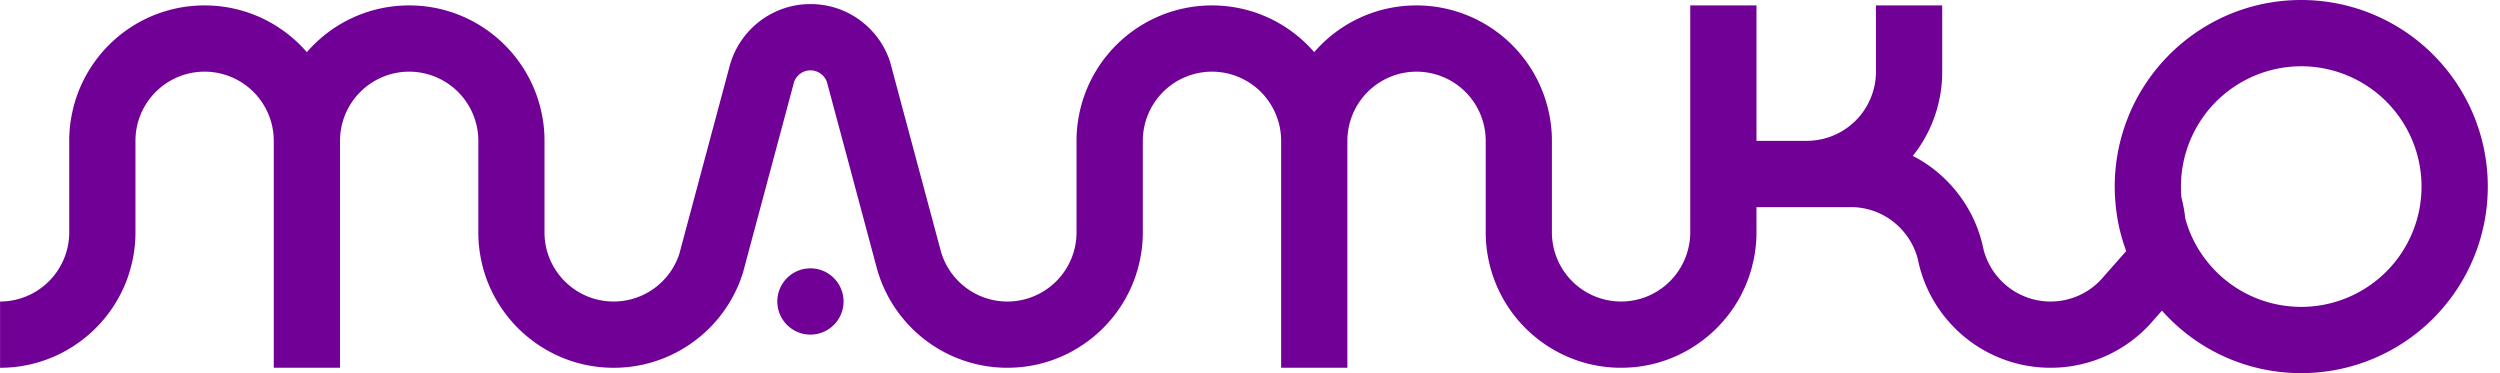
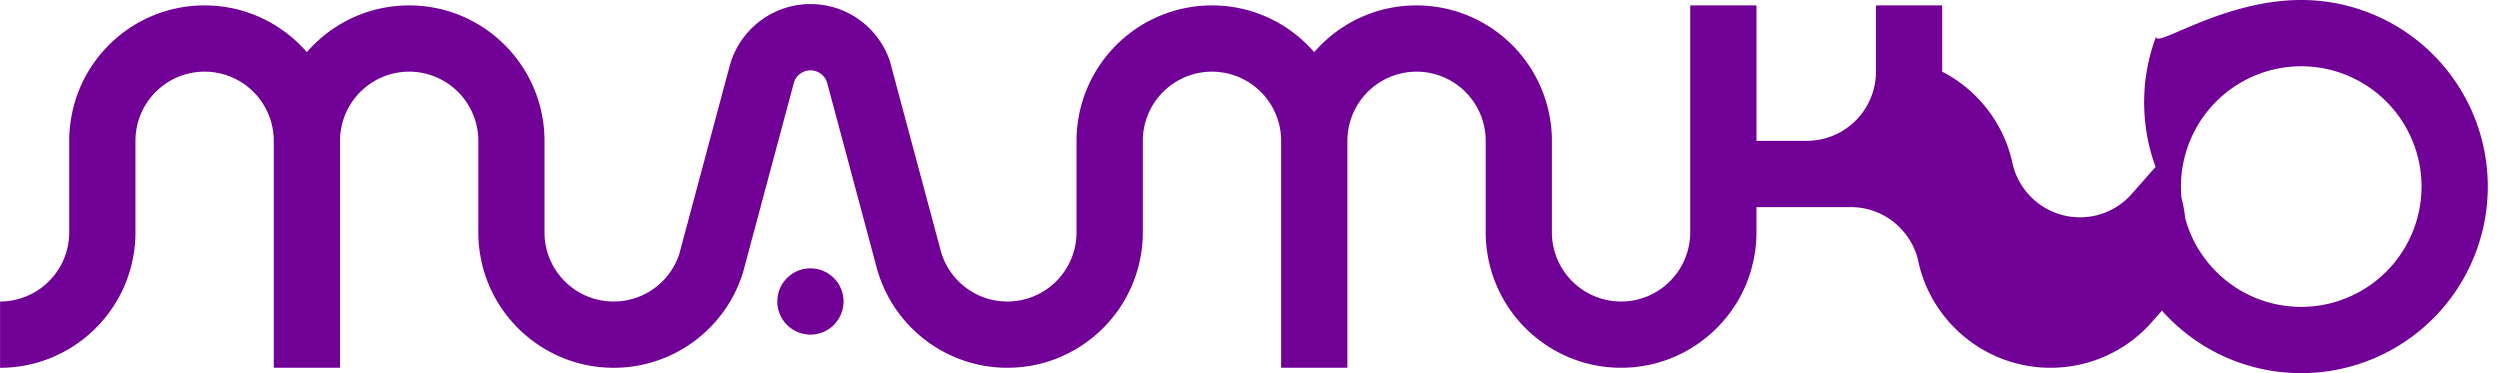
<svg xmlns="http://www.w3.org/2000/svg" width="134" height="20">
-   <path d="M123.346 0a10 10 0 1 1 0 20 9.96 9.96 0 0 1-7.465-3.35l-.371.418-.293.332a7.23 7.23 0 0 1-2.557 1.771 7.21 7.21 0 0 1-2.751.541 7.23 7.23 0 0 1-4.33-1.434c-1.365-1.016-2.361-2.501-2.747-4.218l-.039-.18a3.64 3.64 0 0 0-.735-1.431 3.68 3.68 0 0 0-2.855-1.348h-5.056v1.35a7.1 7.1 0 0 1-.175 1.579l-.069.278a2 2 0 0 1-.034.135 6.1 6.1 0 0 1-.113.357l-.113.31a6.18 6.18 0 0 1-.145.342l-.162.334a4.78 4.78 0 0 1-.16.293 7.11 7.11 0 0 1-.401.617c-.022.034-.047.066-.071.098l-.125.162-.221.266c-.005.008-.01.015-.02.02l-.148.165-.047.049a4.8 4.8 0 0 1-.162.167 8.1 8.1 0 0 1-.482.433l-.28.219c-.007.007-.015.012-.024.017l-.248.175c-.017.015-.037.027-.054.039l-.295.185c-1.084.649-2.353 1.021-3.708 1.021a7.19 7.19 0 0 1-3.706-1.021 7.25 7.25 0 0 1-3.437-4.97 6.96 6.96 0 0 1-.113-1.269V7.55a3.71 3.71 0 0 0-3.708-3.709A3.71 3.71 0 0 0 72.22 7.55v12.16h-3.551V7.55a3.71 3.71 0 0 0-3.708-3.709 3.71 3.71 0 0 0-3.706 3.709v4.902a6.96 6.96 0 0 1-.113 1.269c-.371 2.115-1.66 3.913-3.437 4.97-1.084.649-2.353 1.021-3.708 1.021a7.2 7.2 0 0 1-3.059-.676 7.27 7.27 0 0 1-3.969-4.769l-1.49-5.563-1.124-4.188c-.005-.03-.015-.062-.022-.091-.121-.379-.475-.654-.89-.654a.93.93 0 0 0-.885.637l-.029.113-1.121 4.181-1.436 5.354-.147.556c0 .005-.003.012-.008.02-.612 1.955-2.029 3.552-3.868 4.407a7.22 7.22 0 0 1-3.056.674c-1.352 0-2.619-.371-3.703-1.018-1.78-1.055-3.069-2.855-3.44-4.971a6.86 6.86 0 0 1-.111-1.178l-.002-.093v-.047l.002-.047V7.55a3.71 3.71 0 0 0-3.706-3.709 3.71 3.71 0 0 0-3.708 3.709v12.16h-3.551V7.55a3.71 3.71 0 0 0-3.708-3.709c-2.046 0-3.706 1.66-3.705 3.709v4.902a6.96 6.96 0 0 1-.113 1.269c-.371 2.115-1.66 3.913-3.437 4.971a7.2 7.2 0 0 1-3.708 1.021v-3.552a3.71 3.71 0 0 0 3.708-3.709V7.574L3.71 7.55a6.96 6.96 0 0 1 .113-1.269C4.418 2.878 7.388.29 10.964.29c2.191 0 4.153.971 5.483 2.506C17.775 1.262 19.74.29 21.93.29c3.573 0 6.543 2.585 7.143 5.989.076.413.113.836.113 1.272v4.997c.049 2.005 1.689 3.613 3.703 3.613 1.643 0 3.037-1.068 3.521-2.548l.108-.403 1.561-5.829 1.018-3.797c.481-1.862 2.124-3.254 4.108-3.36l.239-.005.231.005c1.896.096 3.482 1.37 4.038 3.104l.118.438.007.034.961 3.586 1.608 5.994c.41 1.598 1.861 2.782 3.587 2.782a3.71 3.71 0 0 0 3.708-3.709V7.55a6.96 6.96 0 0 1 .113-1.269A7.26 7.26 0 0 1 64.959.29c2.191 0 4.153.971 5.483 2.506A7.23 7.23 0 0 1 75.924.29a7.26 7.26 0 0 1 7.145 5.991 6.98 6.98 0 0 1 .113 1.269v4.902a3.71 3.71 0 0 0 3.706 3.709c1.741 0 3.202-1.2 3.598-2.818.074-.285.111-.583.111-.89V.289h3.551v7.26h2.695a3.71 3.71 0 0 0 3.708-3.707V.289h3.551v3.554a7.22 7.22 0 0 1-1.254 4.08 7.23 7.23 0 0 1-.322.433l.228.122a7.11 7.11 0 0 1 .779.504c1.365 1.018 2.361 2.501 2.747 4.218l.03.13.01.049c.413 1.598 1.864 2.782 3.59 2.782a3.69 3.69 0 0 0 2.69-1.158l.17-.192 1.195-1.355c-.14-.376-.258-.765-.352-1.163-.076-.322-.135-.652-.177-.986a10.05 10.05 0 0 1-.086-1.306 9.96 9.96 0 0 1 .647-3.544C115.424 2.681 119.073 0 123.346 0zM43.439 14.383c.98 0 1.775.795 1.775 1.776s-.795 1.776-1.775 1.776-1.775-.795-1.775-1.776.795-1.776 1.775-1.776zm79.907-10.831A6.45 6.45 0 0 0 116.899 10c0 .042 0 .084.002.125a5.2 5.2 0 0 0 .027.477 7.6 7.6 0 0 1 .202 1.107 6.34 6.34 0 0 0 1.126 2.248 6.43 6.43 0 0 0 5.09 2.491A6.45 6.45 0 0 0 129.794 10a6.45 6.45 0 0 0-6.447-6.448z" fill="#710096" fill-rule="evenodd" />
+   <path d="M123.346 0a10 10 0 1 1 0 20 9.96 9.96 0 0 1-7.465-3.35l-.371.418-.293.332a7.23 7.23 0 0 1-2.557 1.771 7.21 7.21 0 0 1-2.751.541 7.23 7.23 0 0 1-4.33-1.434c-1.365-1.016-2.361-2.501-2.747-4.218l-.039-.18a3.64 3.64 0 0 0-.735-1.431 3.68 3.68 0 0 0-2.855-1.348h-5.056v1.35a7.1 7.1 0 0 1-.175 1.579l-.069.278a2 2 0 0 1-.034.135 6.1 6.1 0 0 1-.113.357l-.113.31a6.18 6.18 0 0 1-.145.342l-.162.334a4.78 4.78 0 0 1-.16.293 7.11 7.11 0 0 1-.401.617c-.022.034-.047.066-.071.098l-.125.162-.221.266c-.005.008-.01.015-.02.02l-.148.165-.047.049a4.8 4.8 0 0 1-.162.167 8.1 8.1 0 0 1-.482.433l-.28.219c-.007.007-.015.012-.024.017l-.248.175c-.017.015-.037.027-.054.039l-.295.185c-1.084.649-2.353 1.021-3.708 1.021a7.19 7.19 0 0 1-3.706-1.021 7.25 7.25 0 0 1-3.437-4.97 6.96 6.96 0 0 1-.113-1.269V7.55a3.71 3.71 0 0 0-3.708-3.709A3.71 3.71 0 0 0 72.22 7.55v12.16h-3.551V7.55a3.71 3.71 0 0 0-3.708-3.709 3.71 3.71 0 0 0-3.706 3.709v4.902a6.96 6.96 0 0 1-.113 1.269c-.371 2.115-1.66 3.913-3.437 4.97-1.084.649-2.353 1.021-3.708 1.021a7.2 7.2 0 0 1-3.059-.676 7.27 7.27 0 0 1-3.969-4.769l-1.49-5.563-1.124-4.188c-.005-.03-.015-.062-.022-.091-.121-.379-.475-.654-.89-.654a.93.93 0 0 0-.885.637l-.029.113-1.121 4.181-1.436 5.354-.147.556c0 .005-.003.012-.008.02-.612 1.955-2.029 3.552-3.868 4.407a7.22 7.22 0 0 1-3.056.674c-1.352 0-2.619-.371-3.703-1.018-1.78-1.055-3.069-2.855-3.44-4.971a6.86 6.86 0 0 1-.111-1.178l-.002-.093v-.047l.002-.047V7.55a3.71 3.71 0 0 0-3.706-3.709 3.71 3.71 0 0 0-3.708 3.709v12.16h-3.551V7.55a3.71 3.71 0 0 0-3.708-3.709c-2.046 0-3.706 1.66-3.705 3.709v4.902a6.96 6.96 0 0 1-.113 1.269c-.371 2.115-1.66 3.913-3.437 4.971a7.2 7.2 0 0 1-3.708 1.021v-3.552a3.71 3.71 0 0 0 3.708-3.709V7.574L3.71 7.55a6.96 6.96 0 0 1 .113-1.269C4.418 2.878 7.388.29 10.964.29c2.191 0 4.153.971 5.483 2.506C17.775 1.262 19.74.29 21.93.29c3.573 0 6.543 2.585 7.143 5.989.076.413.113.836.113 1.272v4.997c.049 2.005 1.689 3.613 3.703 3.613 1.643 0 3.037-1.068 3.521-2.548l.108-.403 1.561-5.829 1.018-3.797c.481-1.862 2.124-3.254 4.108-3.36l.239-.005.231.005c1.896.096 3.482 1.37 4.038 3.104l.118.438.007.034.961 3.586 1.608 5.994c.41 1.598 1.861 2.782 3.587 2.782a3.71 3.71 0 0 0 3.708-3.709V7.55a6.96 6.96 0 0 1 .113-1.269A7.26 7.26 0 0 1 64.959.29c2.191 0 4.153.971 5.483 2.506A7.23 7.23 0 0 1 75.924.29a7.26 7.26 0 0 1 7.145 5.991 6.98 6.98 0 0 1 .113 1.269v4.902a3.71 3.71 0 0 0 3.706 3.709c1.741 0 3.202-1.2 3.598-2.818.074-.285.111-.583.111-.89V.289h3.551v7.26h2.695a3.71 3.71 0 0 0 3.708-3.707V.289h3.551v3.554l.228.122a7.11 7.11 0 0 1 .779.504c1.365 1.018 2.361 2.501 2.747 4.218l.03.13.01.049c.413 1.598 1.864 2.782 3.59 2.782a3.69 3.69 0 0 0 2.69-1.158l.17-.192 1.195-1.355c-.14-.376-.258-.765-.352-1.163-.076-.322-.135-.652-.177-.986a10.05 10.05 0 0 1-.086-1.306 9.96 9.96 0 0 1 .647-3.544C115.424 2.681 119.073 0 123.346 0zM43.439 14.383c.98 0 1.775.795 1.775 1.776s-.795 1.776-1.775 1.776-1.775-.795-1.775-1.776.795-1.776 1.775-1.776zm79.907-10.831A6.45 6.45 0 0 0 116.899 10c0 .042 0 .084.002.125a5.2 5.2 0 0 0 .027.477 7.6 7.6 0 0 1 .202 1.107 6.34 6.34 0 0 0 1.126 2.248 6.43 6.43 0 0 0 5.09 2.491A6.45 6.45 0 0 0 129.794 10a6.45 6.45 0 0 0-6.447-6.448z" fill="#710096" fill-rule="evenodd" />
</svg>